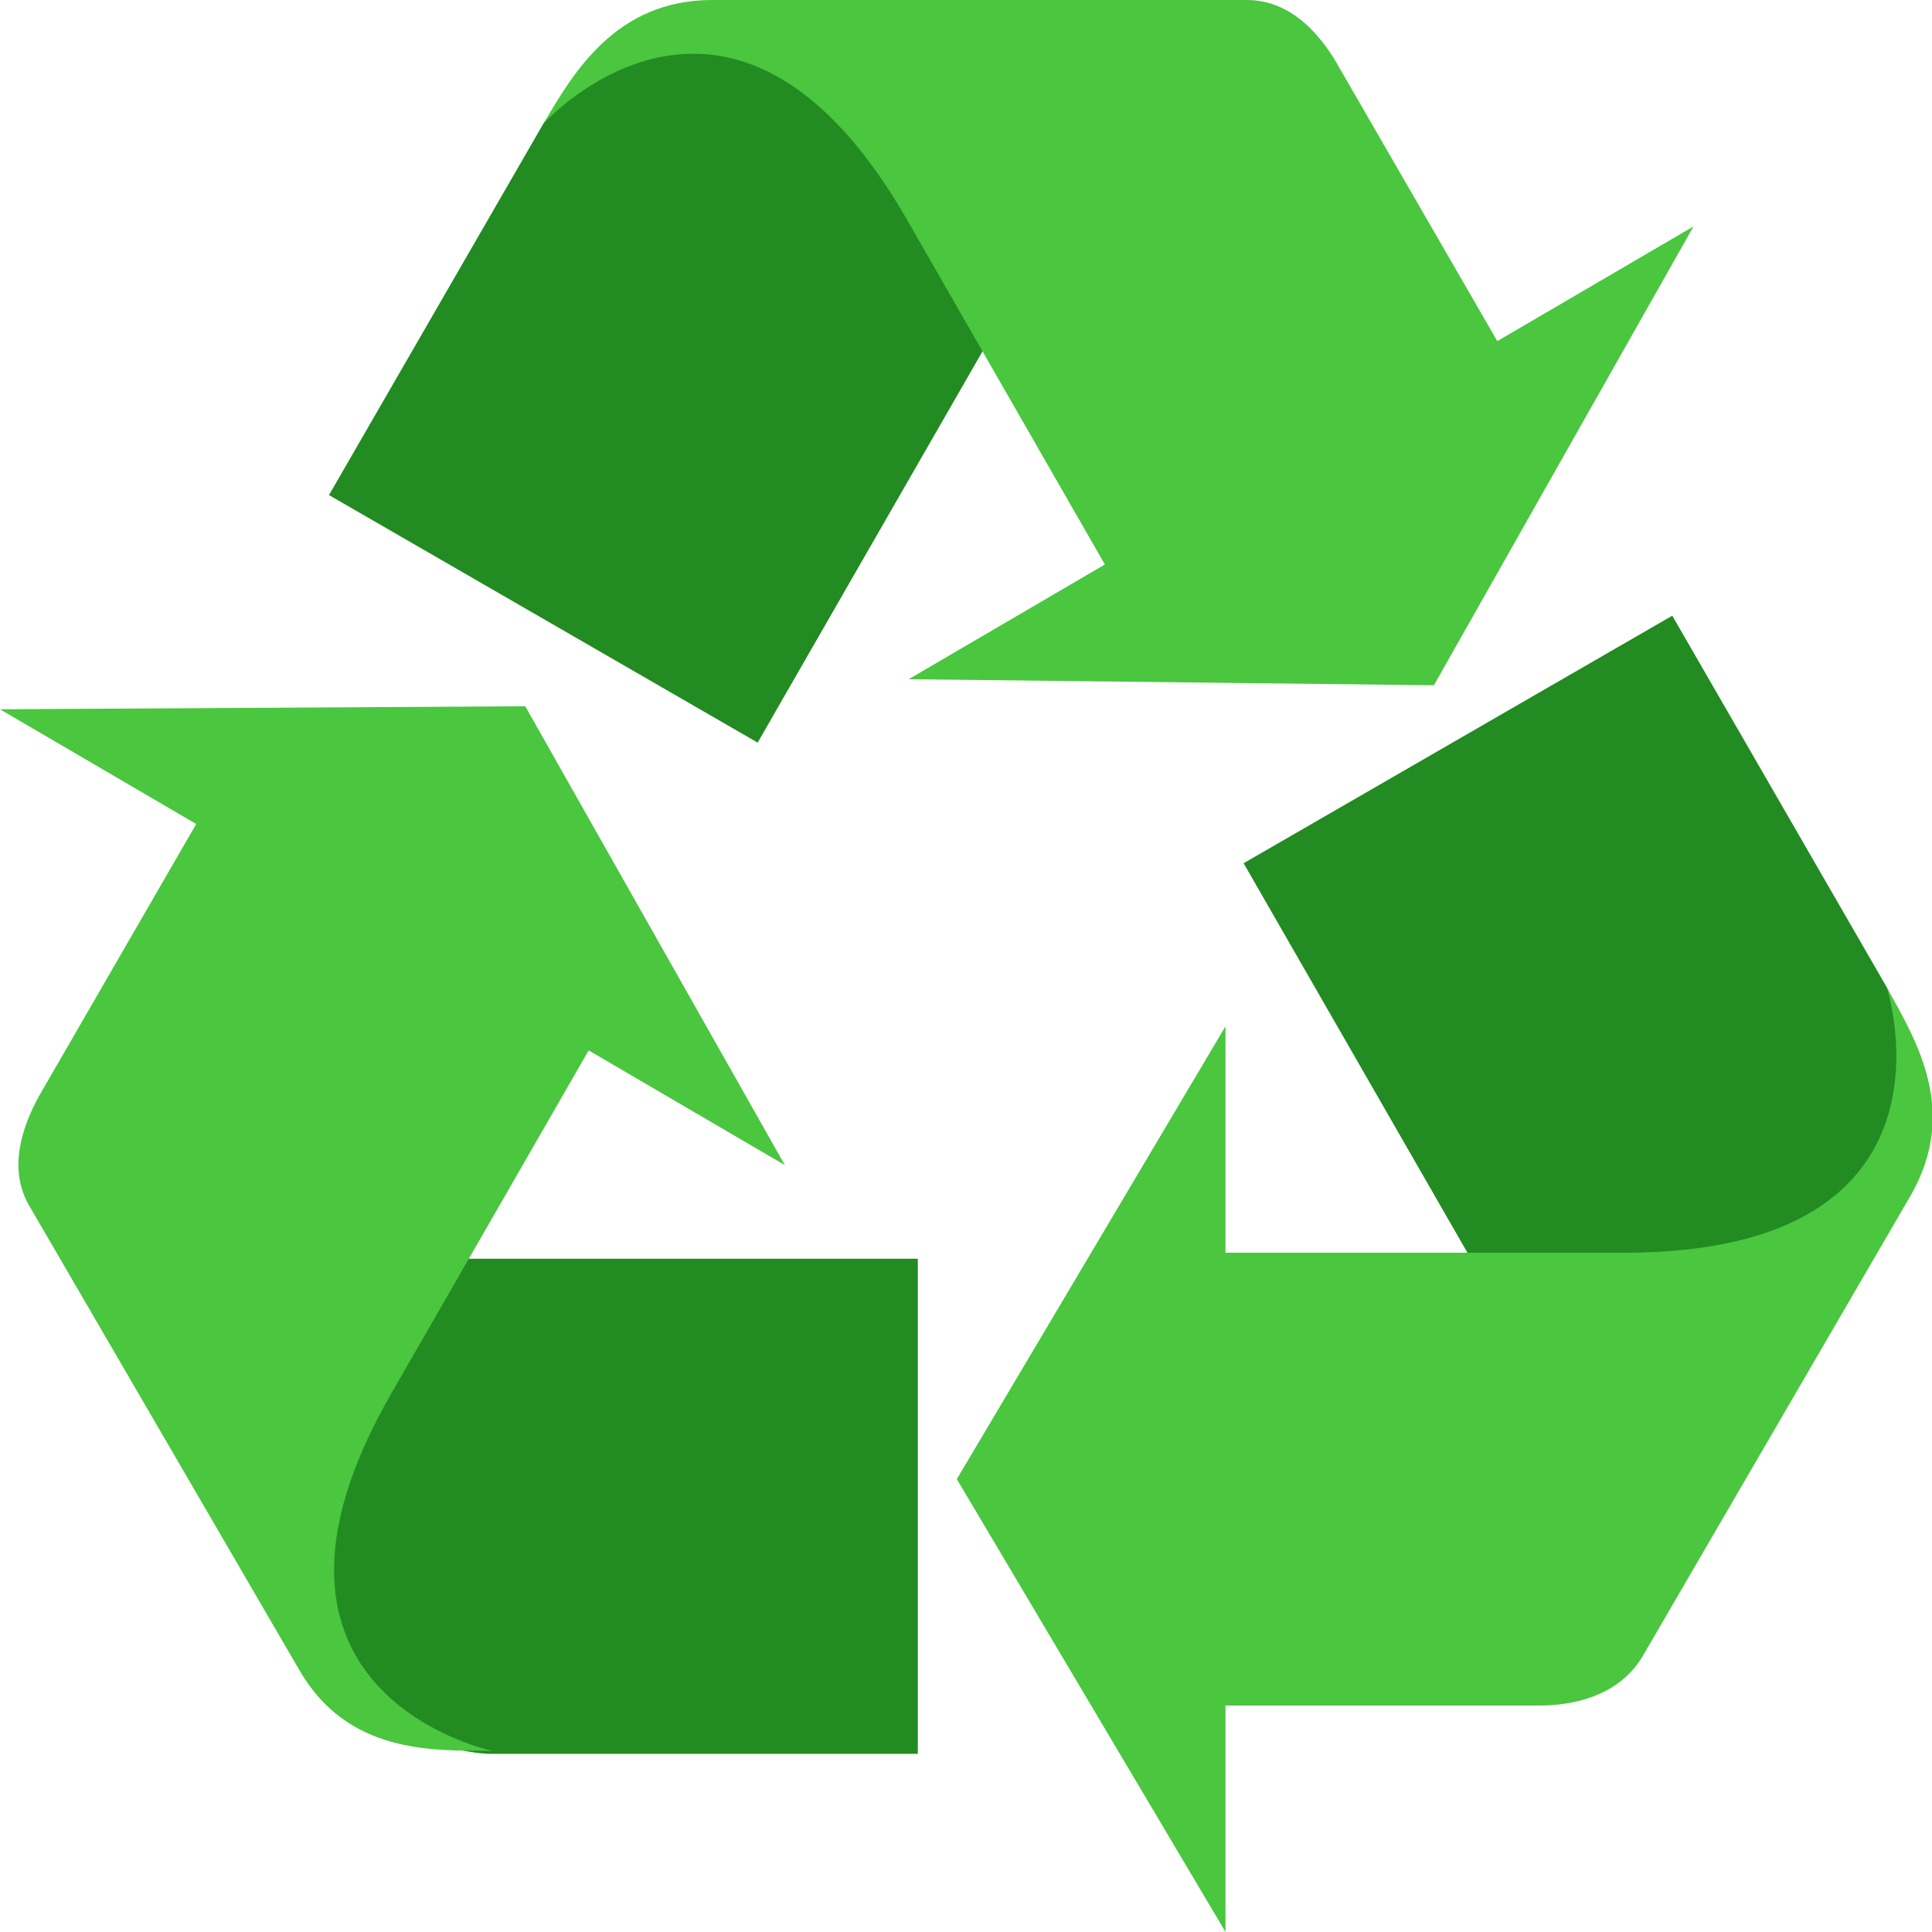
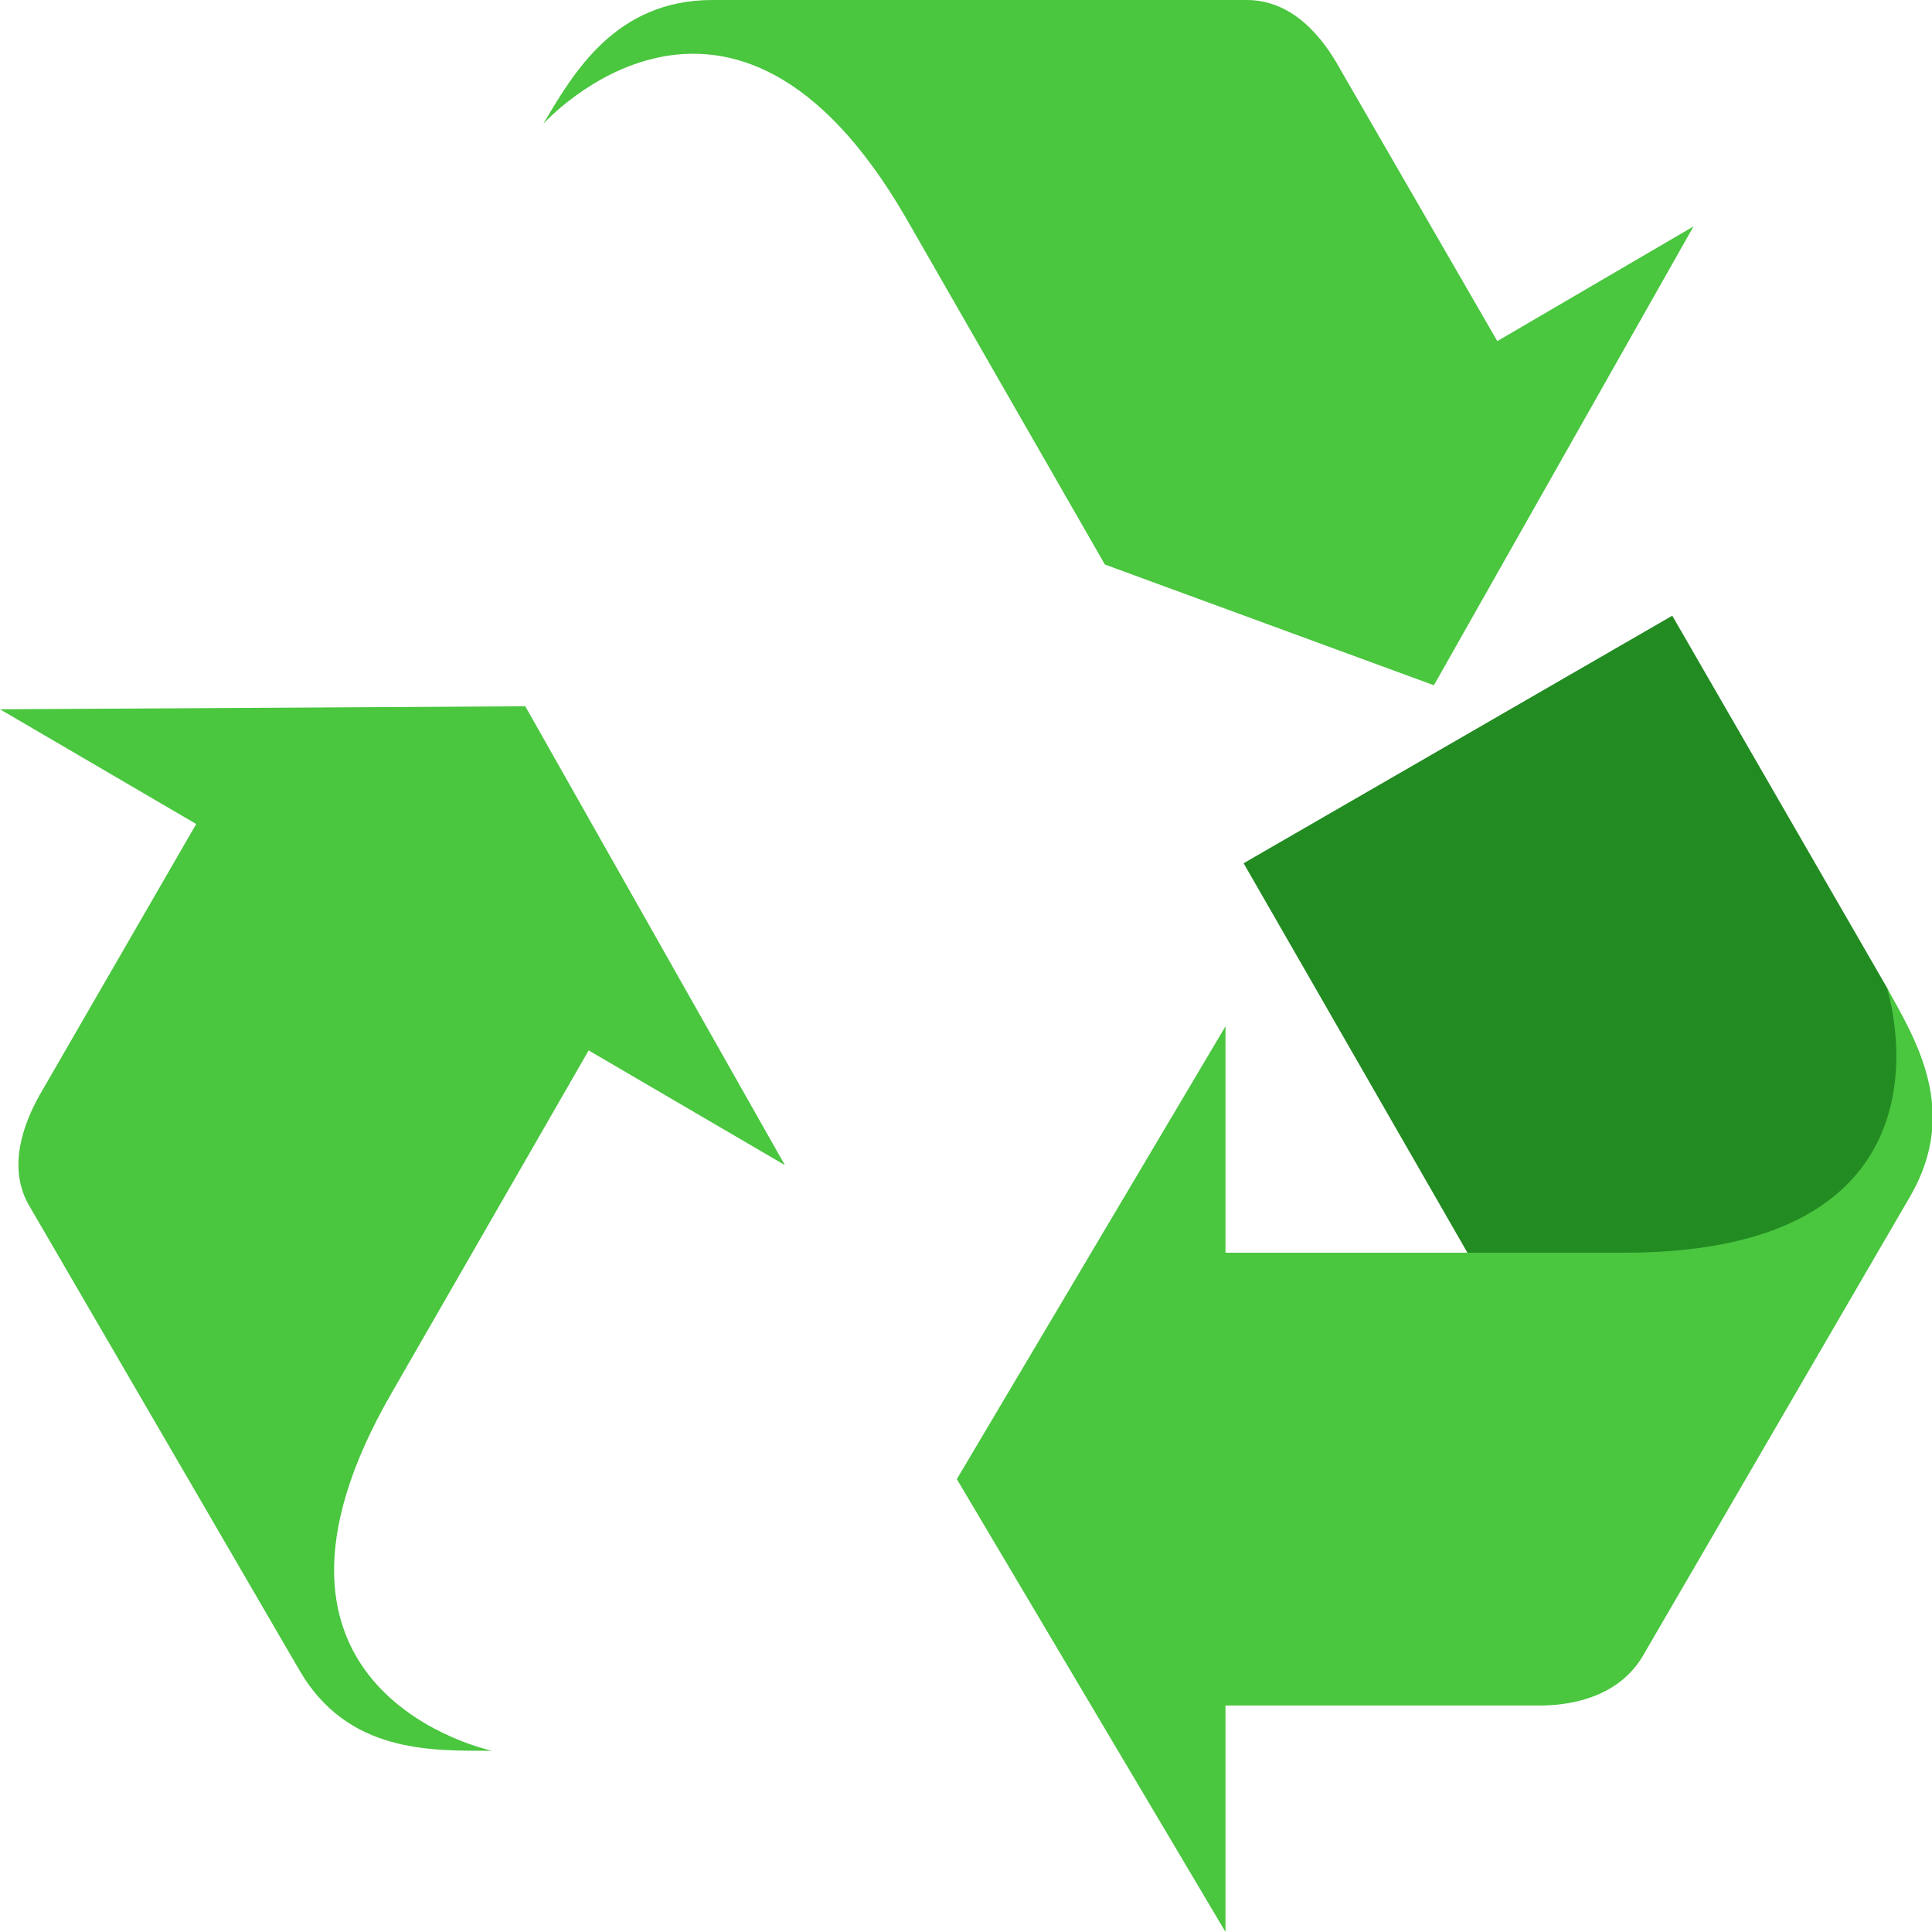
<svg xmlns="http://www.w3.org/2000/svg" width="32" height="32" viewBox="0 0 32 32" fill="none">
  <g clip-path="url(#clip0_3282_11813)">
-     <path d="M8.102 29.049H15.202V20.849H5.152C5.152 20.849 4.802 23.699 4.802 24.699C4.652 28.999 8.102 29.049 8.102 29.049Z" fill="#228B22" />
    <path d="M9.75 17.398L13 19.298L8.7 11.698L0 11.748L3.25 13.648L0.65 18.148C0.4 18.598 0.1 19.348 0.5 19.998L4.95 27.648C5.75 29.048 7.15 28.998 8.15 28.998C8.15 28.998 3.6 28.048 6.5 23.048L9.75 17.398Z" fill="#4AC63F" />
    <path d="M31.248 16.348L27.698 10.198L20.598 14.298L25.598 22.998C25.598 22.998 28.248 21.848 29.098 21.398C32.898 19.348 31.248 16.348 31.248 16.348Z" fill="#228B22" />
    <path d="M20.298 20.749V16.999L15.848 24.499L20.298 31.999V28.249H25.498C26.048 28.249 26.798 28.099 27.198 27.449L31.648 19.799C32.448 18.399 31.748 17.249 31.248 16.349C31.248 16.349 32.698 20.749 26.898 20.749H20.298Z" fill="#4AC63F" />
-     <path d="M8.999 2.05L5.449 8.2L12.549 12.3L17.549 3.6C17.549 3.6 15.249 1.85 14.399 1.35C10.799 -0.85 8.999 2.05 8.999 2.05Z" fill="#228B22" />
-     <path d="M18.3 9.35L15.05 11.25L23.75 11.35L28.05 3.75L24.8 5.65L22.2 1.15C21.9 0.6 21.4 0 20.65 0H11.8C10.2 0 9.5 1.2 9 2.05C9 2.05 12.1 -1.4 15 3.6L18.3 9.35Z" fill="#4AC63F" />
+     <path d="M18.3 9.35L23.75 11.35L28.05 3.75L24.8 5.65L22.2 1.15C21.9 0.6 21.4 0 20.65 0H11.8C10.2 0 9.5 1.2 9 2.05C9 2.05 12.1 -1.4 15 3.6L18.3 9.35Z" fill="#4AC63F" />
  </g>
  <defs>
    <clipPath id="clip0_3282_11813">
      <rect width="32" height="32" fill="white" />
    </clipPath>
  </defs>
</svg>